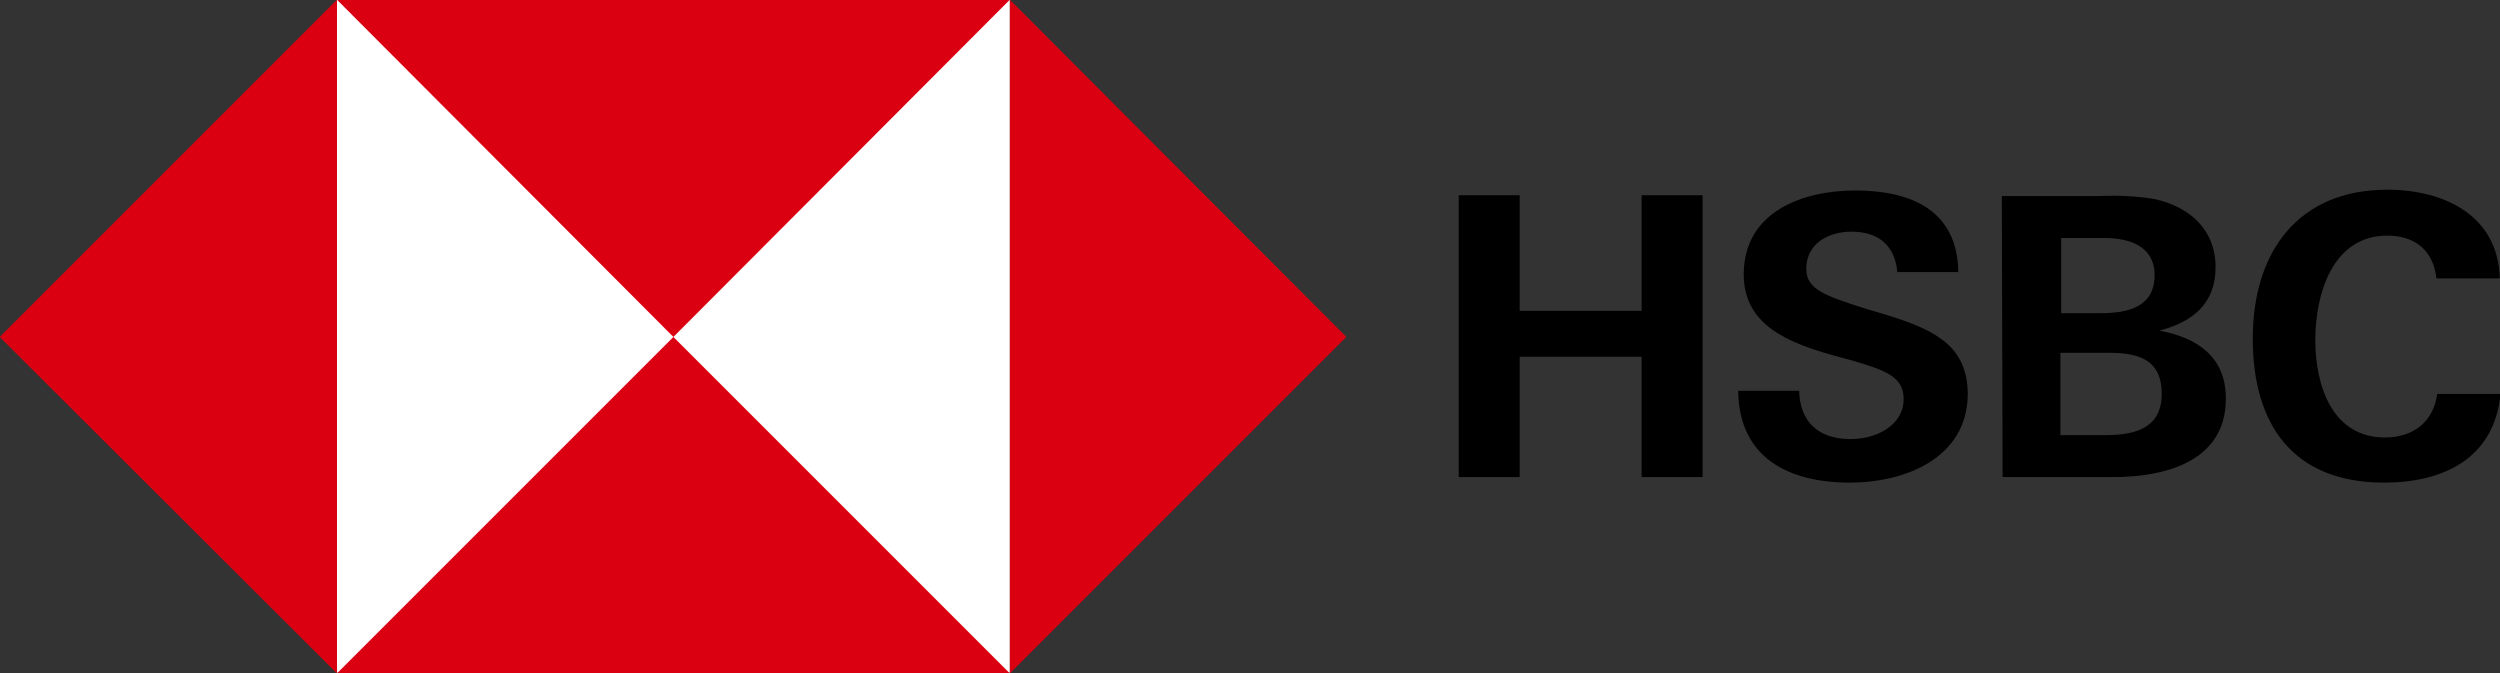
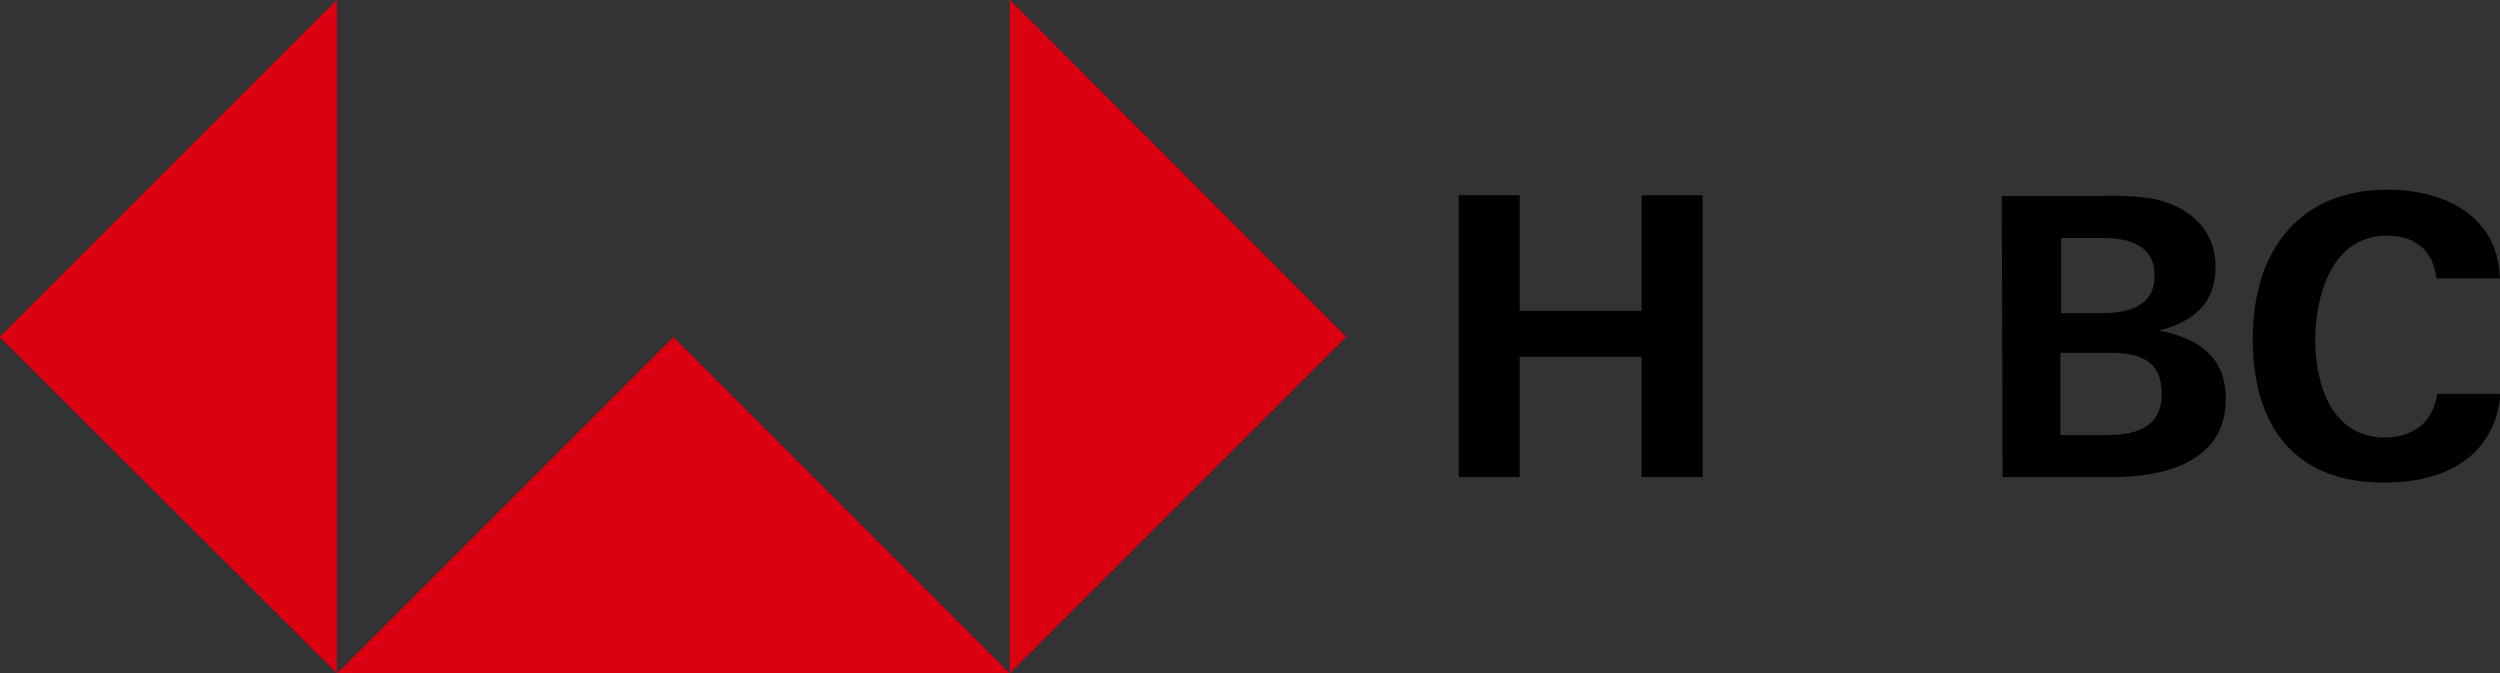
<svg xmlns="http://www.w3.org/2000/svg" xmlns:ns1="http://www.inkscape.org/namespaces/inkscape" xmlns:ns2="http://sodipodi.sourceforge.net/DTD/sodipodi-0.dtd" version="1.1" id="svg13661" ns1:version="0.92.4 (5da689c313, 2019-01-14)" ns2:docname="HSBC.svg" x="0px" y="0px" viewBox="0 0 300 80.8" style="enable-background:new 0 0 300 80.8;" xml:space="preserve">
  <rect x="0" y="0" width="300" height="80.8" fill="#333333" stroke="none" />
  <style type="text/css">
	.st0{fill:#FFFFFF;}
	.st1{fill:#DB0011;}
</style>
  <ns2:namedview bordercolor="#666666" borderopacity="1.0" fit-margin-bottom="0" fit-margin-left="0" fit-margin-right="0" fit-margin-top="0" id="base" ns1:current-layer="layer1" ns1:cx="162.85714" ns1:cy="31.474175" ns1:document-units="mm" ns1:pageopacity="0.0" ns1:pageshadow="2" ns1:snap-global="false" ns1:window-height="991" ns1:window-maximized="1" ns1:window-width="1920" ns1:window-x="-9" ns1:window-y="-9" ns1:zoom="1.8273551" pagecolor="#ffffff" showgrid="false">
	</ns2:namedview>
  <g id="g14983" transform="matrix(0.19,0,0,0.19,112.119,87.079)">
-     <rect id="rect14947" x="-377.3" y="-458.5" class="st0" width="425" height="425" />
    <polygon id="polygon14951" class="st1" points="47.7,-33 260.2,-245.5 47.7,-458.5  " />
-     <polygon id="polygon14953" class="st1" points="-377.3,-458.5 -164.8,-245.5 47.7,-458.5  " />
    <polygon id="polygon14955" class="st1" points="-377.3,-458.5 -590.3,-245.5 -377.3,-33  " />
    <polygon id="polygon14957" class="st1" points="47.7,-33 -164.8,-245.5 -377.3,-33  " />
    <path id="path14959" ns1:connector-curvature="0" d="M446.7-233h-77v76h-38.5v-178h38.5v73h77v-73h38.5v178h-38.5V-233z" />
-     <path id="path14961" ns1:connector-curvature="0" d="M578.2-153.5c-38.5,0-70-15.5-70.5-58h38.5c0.5,19,11.5,30.5,32.5,30.5   c15.5,0,33.5-8,33.5-25.5c0-14-12-18-32-24l-13-3.5c-28-8-56-19-56-51c0-39.5,37-53,70.5-53c34.5,0,64.5,12,65,51.5h-38.5   c-1.5-16-11-25.5-29-25.5c-14.5,0-28.5,7.5-28.5,23.5c0,13,12,17,37,25l15,4.5c30.5,9.5,50,20,50,50   C652.2-169,613.2-153.5,578.2-153.5z" />
    <path id="path14963" ns1:connector-curvature="0" d="M674.2-334.5h62c11.5-0.5,23.5,0,35,2c21.5,5,38,19,38,43   c0,23-14.5,34.5-35.5,40c24,4.5,42,16.5,42,43c0,40.5-40,49.5-71,49.5h-70L674.2-334.5z M736.2-260.5c17,0,34.5-3.5,34.5-24   c0-18.5-16-23.5-32-23.5h-27v47.5H736.2z M739.7-183.5c18,0,35.5-4,35.5-26s-15-26-33.5-26h-30.5v52H739.7z" />
    <path id="path14965" ns1:connector-curvature="0" d="M915.7-153.5c-57.5,0-83-36.5-83-91s28.5-94,85-94c35.5,0,70,16,71,56   h-40c-2-18-14-27-31-27c-35,0-45.5,37.5-45.5,66s10.5,61.5,44,61.5c17.5,0,30.5-9.5,33-27.5h40   C985.2-168.5,952.7-153.5,915.7-153.5z" />
  </g>
</svg>